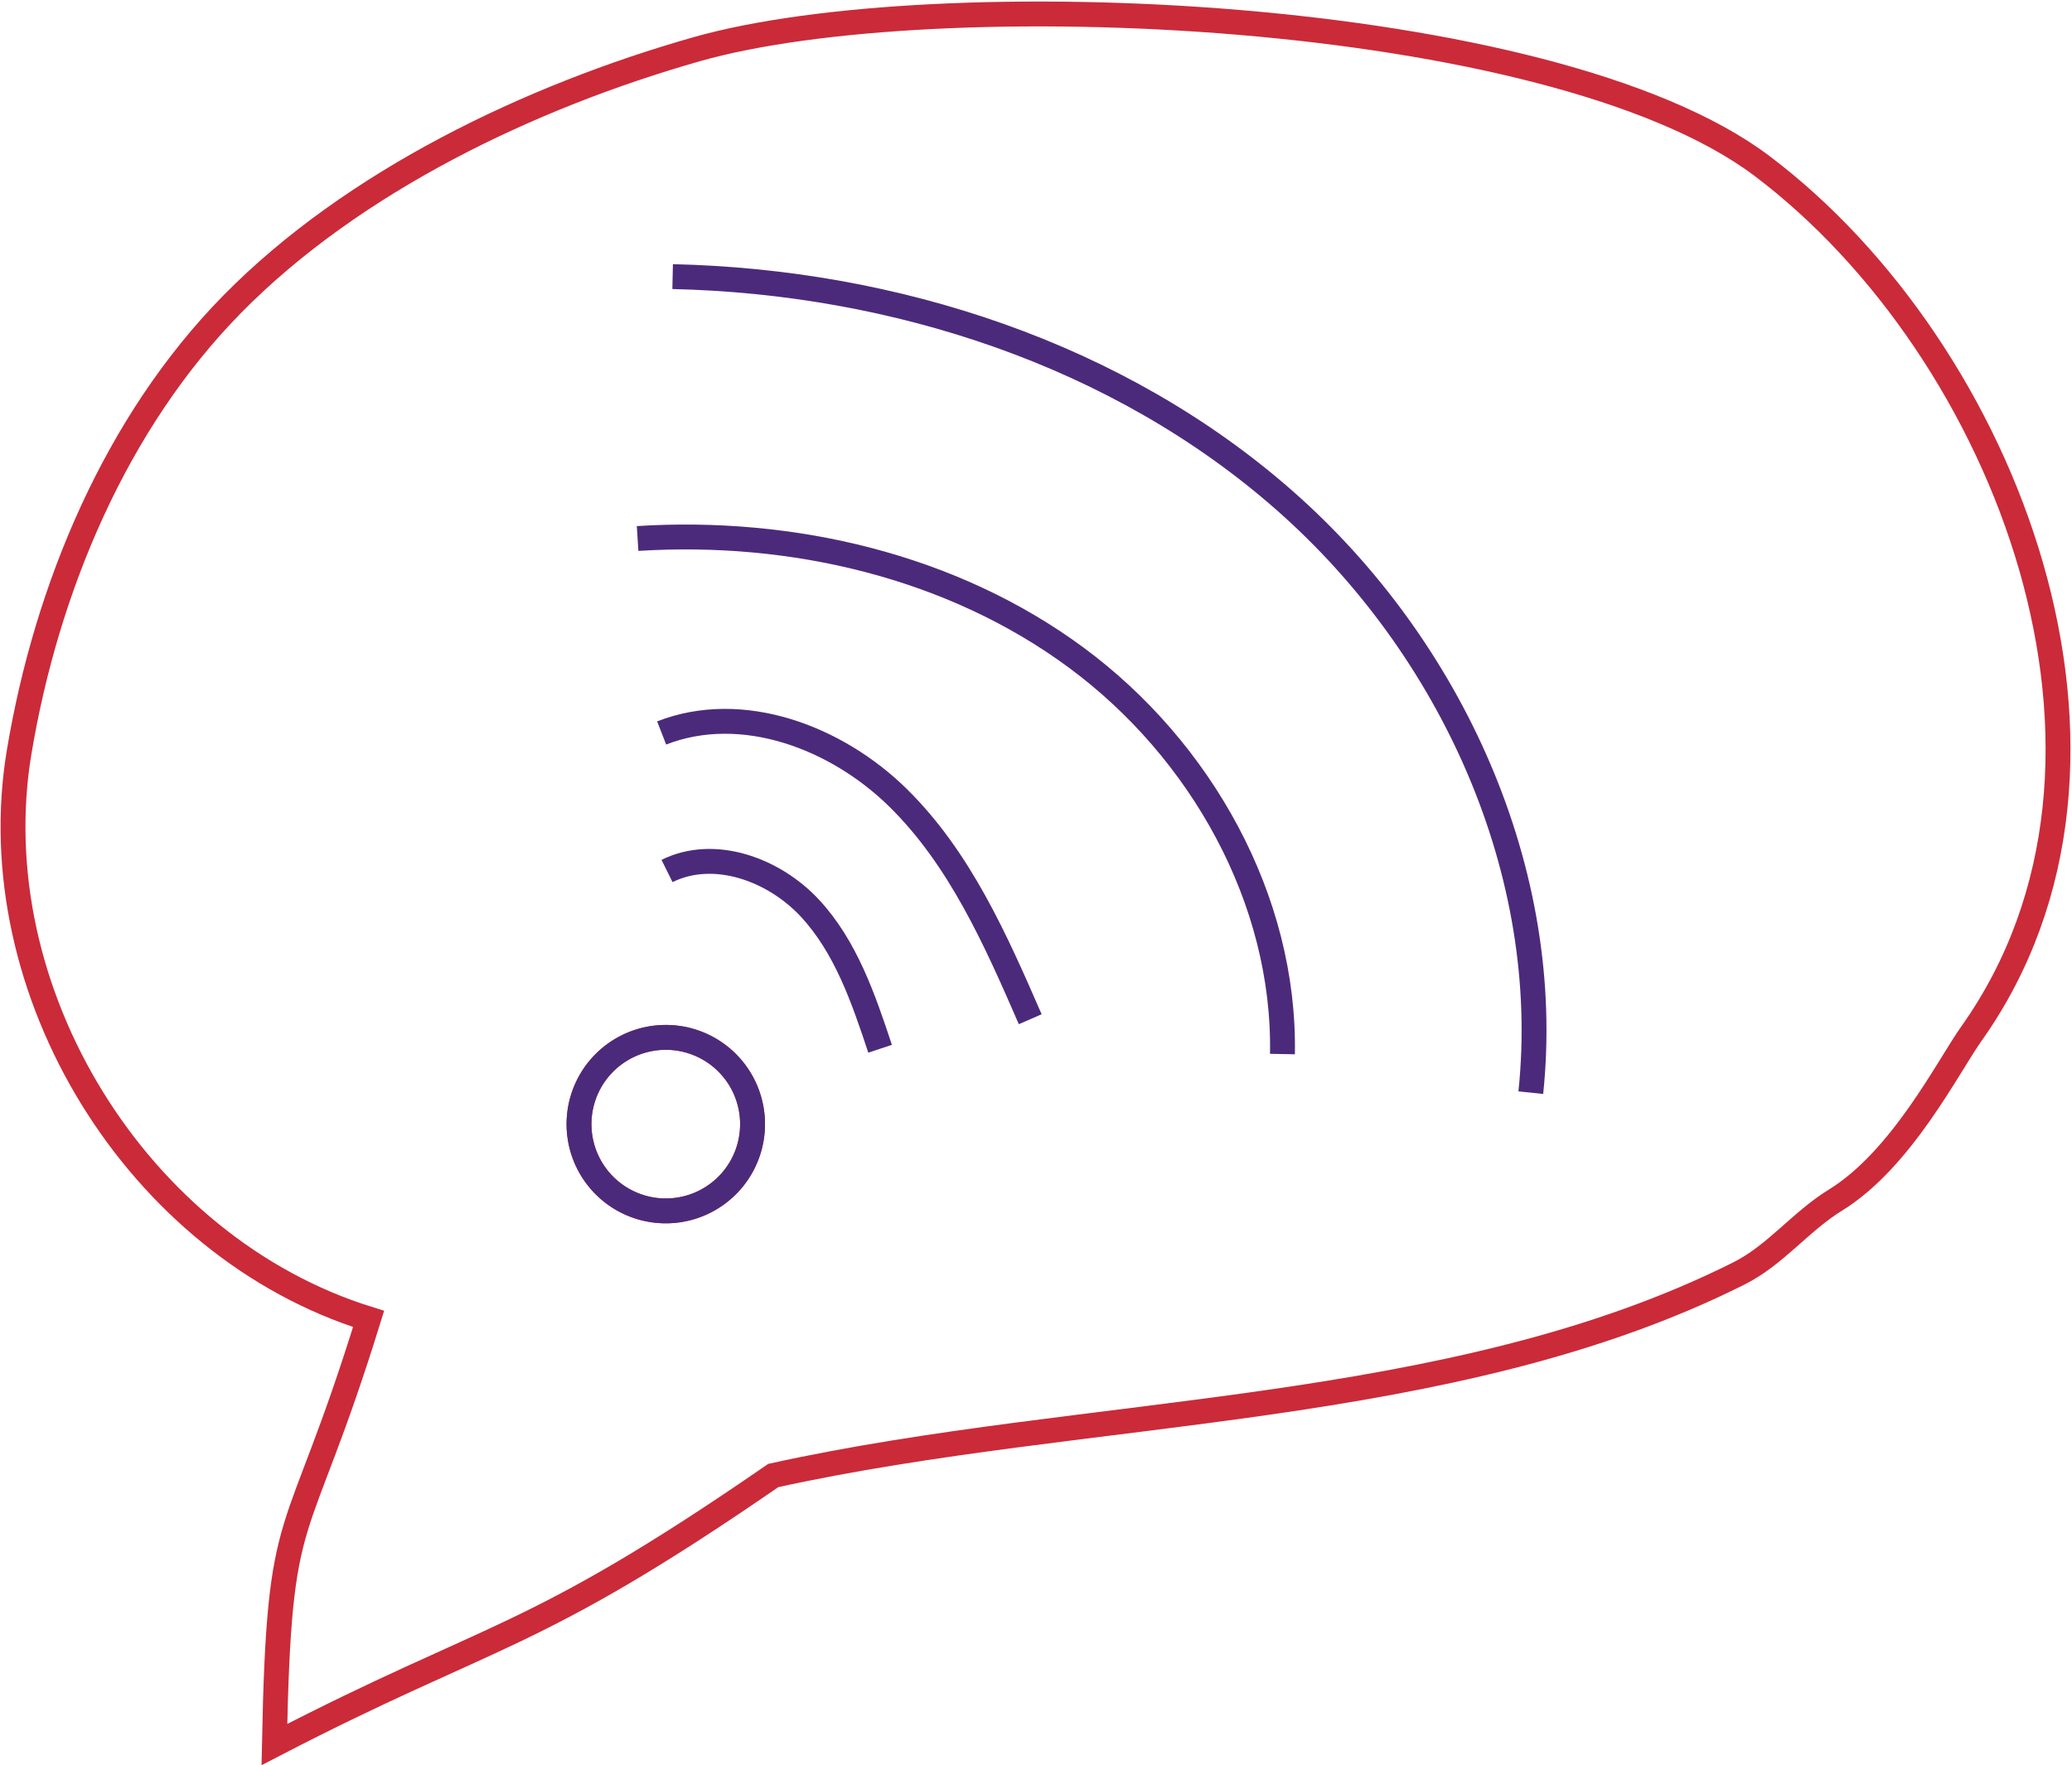
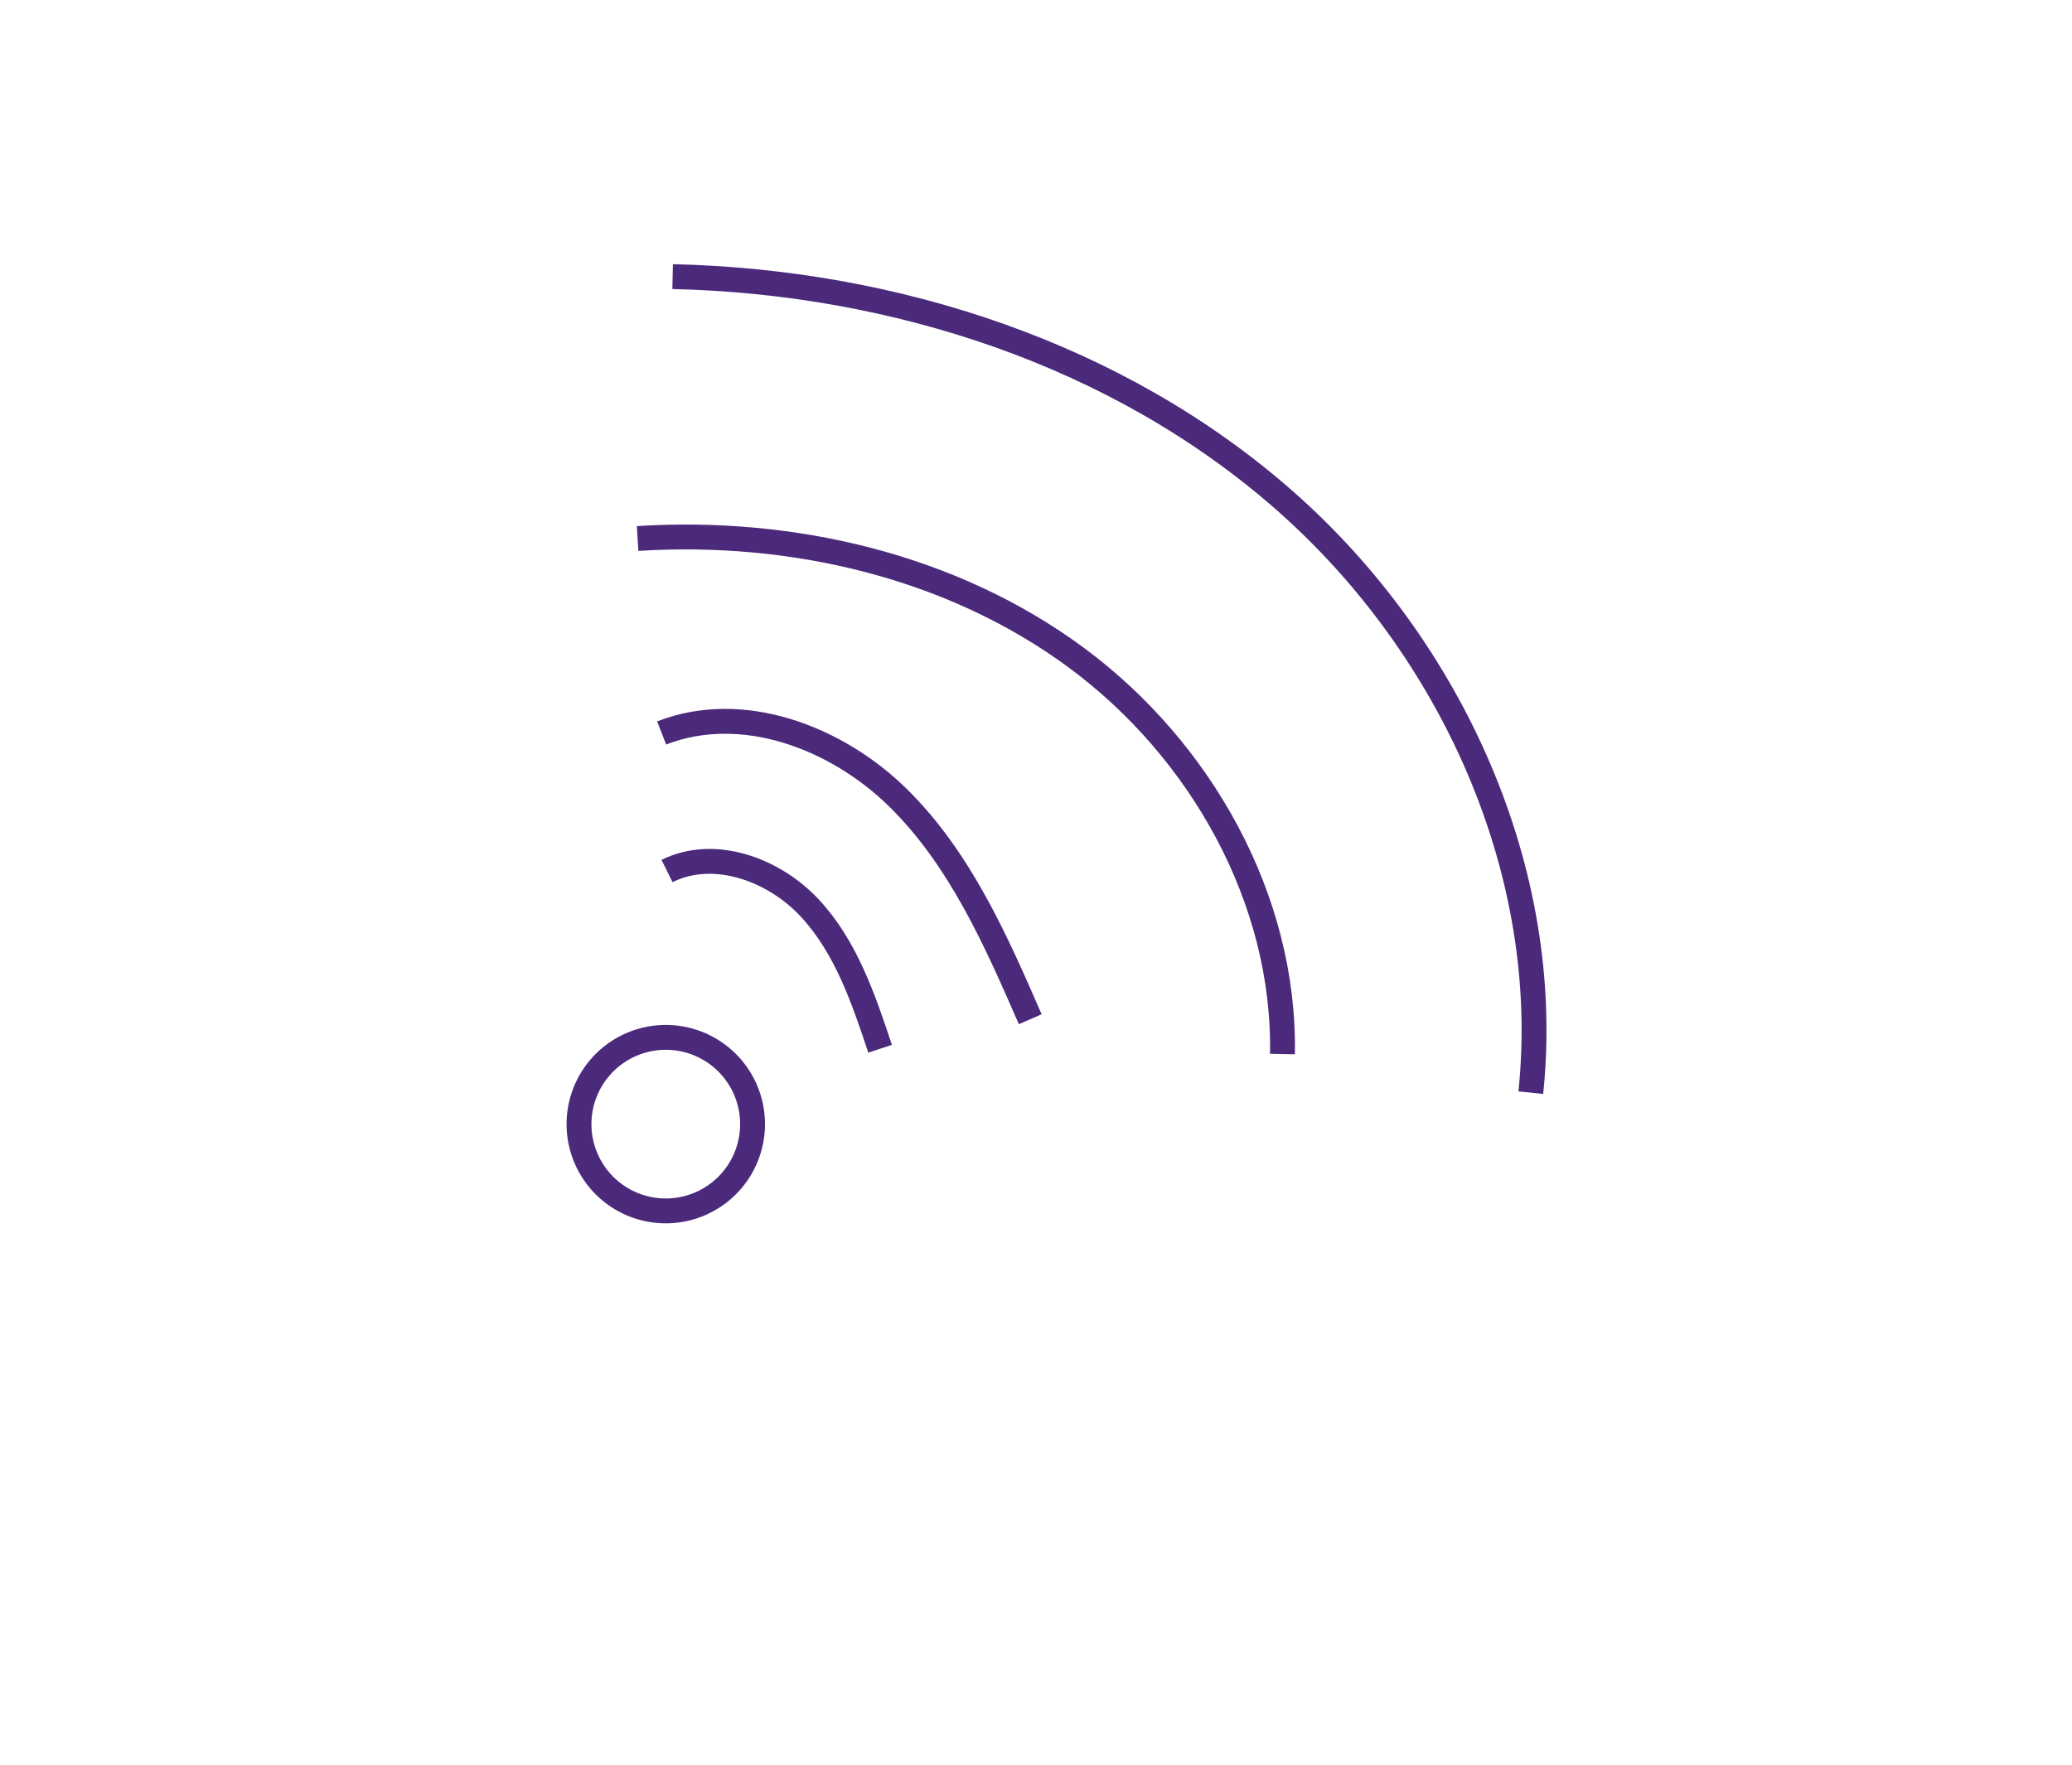
<svg xmlns="http://www.w3.org/2000/svg" width="166.62" height="141.978" viewBox="0 0 166.62 141.978">
  <g id="Icono_de_Entrevista_con_el_cliente" data-name="Icono de Entrevista con el cliente" transform="translate(-3398.954 -6735.946)">
-     <path id="Trazado_3081" data-name="Trazado 3081" d="M3454.944,6739.913c-13.34,3.8-27.59,10.607-37.318,20.5-9.357,9.522-14.934,22.845-17.132,36.015-3.2,19.215,9.493,39.819,28.1,45.6-5.919,19.118-7.184,14.22-7.575,34.232,17.715-9.175,20.571-8.148,40.119-21.639,25.292-5.568,54.526-4.639,77.669-16.261,2.932-1.474,4.942-4.166,7.736-5.884,5.333-3.277,9.069-10.752,10.94-13.387,15.612-21.989,2.8-54.992-16.844-69.8C3523.609,6736.459,3474.048,6734.465,3454.944,6739.913Z" fill="none" stroke="#cb2a39" stroke-miterlimit="10" stroke-width="2" />
-     <path id="Trazado_3082" data-name="Trazado 3082" d="M3459.461,6825.988a6.978,6.978,0,1,1-7.34-6.595,6.975,6.975,0,0,1,7.34,6.595" fill="none" stroke="#cb2a39" stroke-miterlimit="10" stroke-width="2" />
    <path id="Trazado_3083" data-name="Trazado 3083" d="M3459.461,6825.988a6.978,6.978,0,1,1-7.34-6.595A6.975,6.975,0,0,1,3459.461,6825.988Z" fill="none" stroke="#4c2a7b" stroke-miterlimit="10" stroke-width="2" />
    <path id="Trazado_3084" data-name="Trazado 3084" d="M3481.8,6817.923c-2.774-6.378-5.663-12.92-10.62-17.8s-12.54-7.752-19.02-5.225m17.567,25.4c-1.338-4.03-2.753-8.193-5.642-11.305s-7.689-4.875-11.493-2.992" fill="none" stroke="#4c2a7b" stroke-miterlimit="10" stroke-width="2" />
    <path id="Trazado_3085" data-name="Trazado 3085" d="M3502.082,6820.724c.23-12.441-6.566-24.484-16.57-31.876s-22.869-10.376-35.285-9.59" fill="none" stroke="#4c2a7b" stroke-miterlimit="10" stroke-width="2" />
    <path id="Trazado_3086" data-name="Trazado 3086" d="M3522.054,6823.83c1.859-17.747-6.372-35.794-19.759-47.593s-31.409-17.638-49.25-18.044" fill="none" stroke="#4c2a7b" stroke-miterlimit="10" stroke-width="2" />
  </g>
</svg>